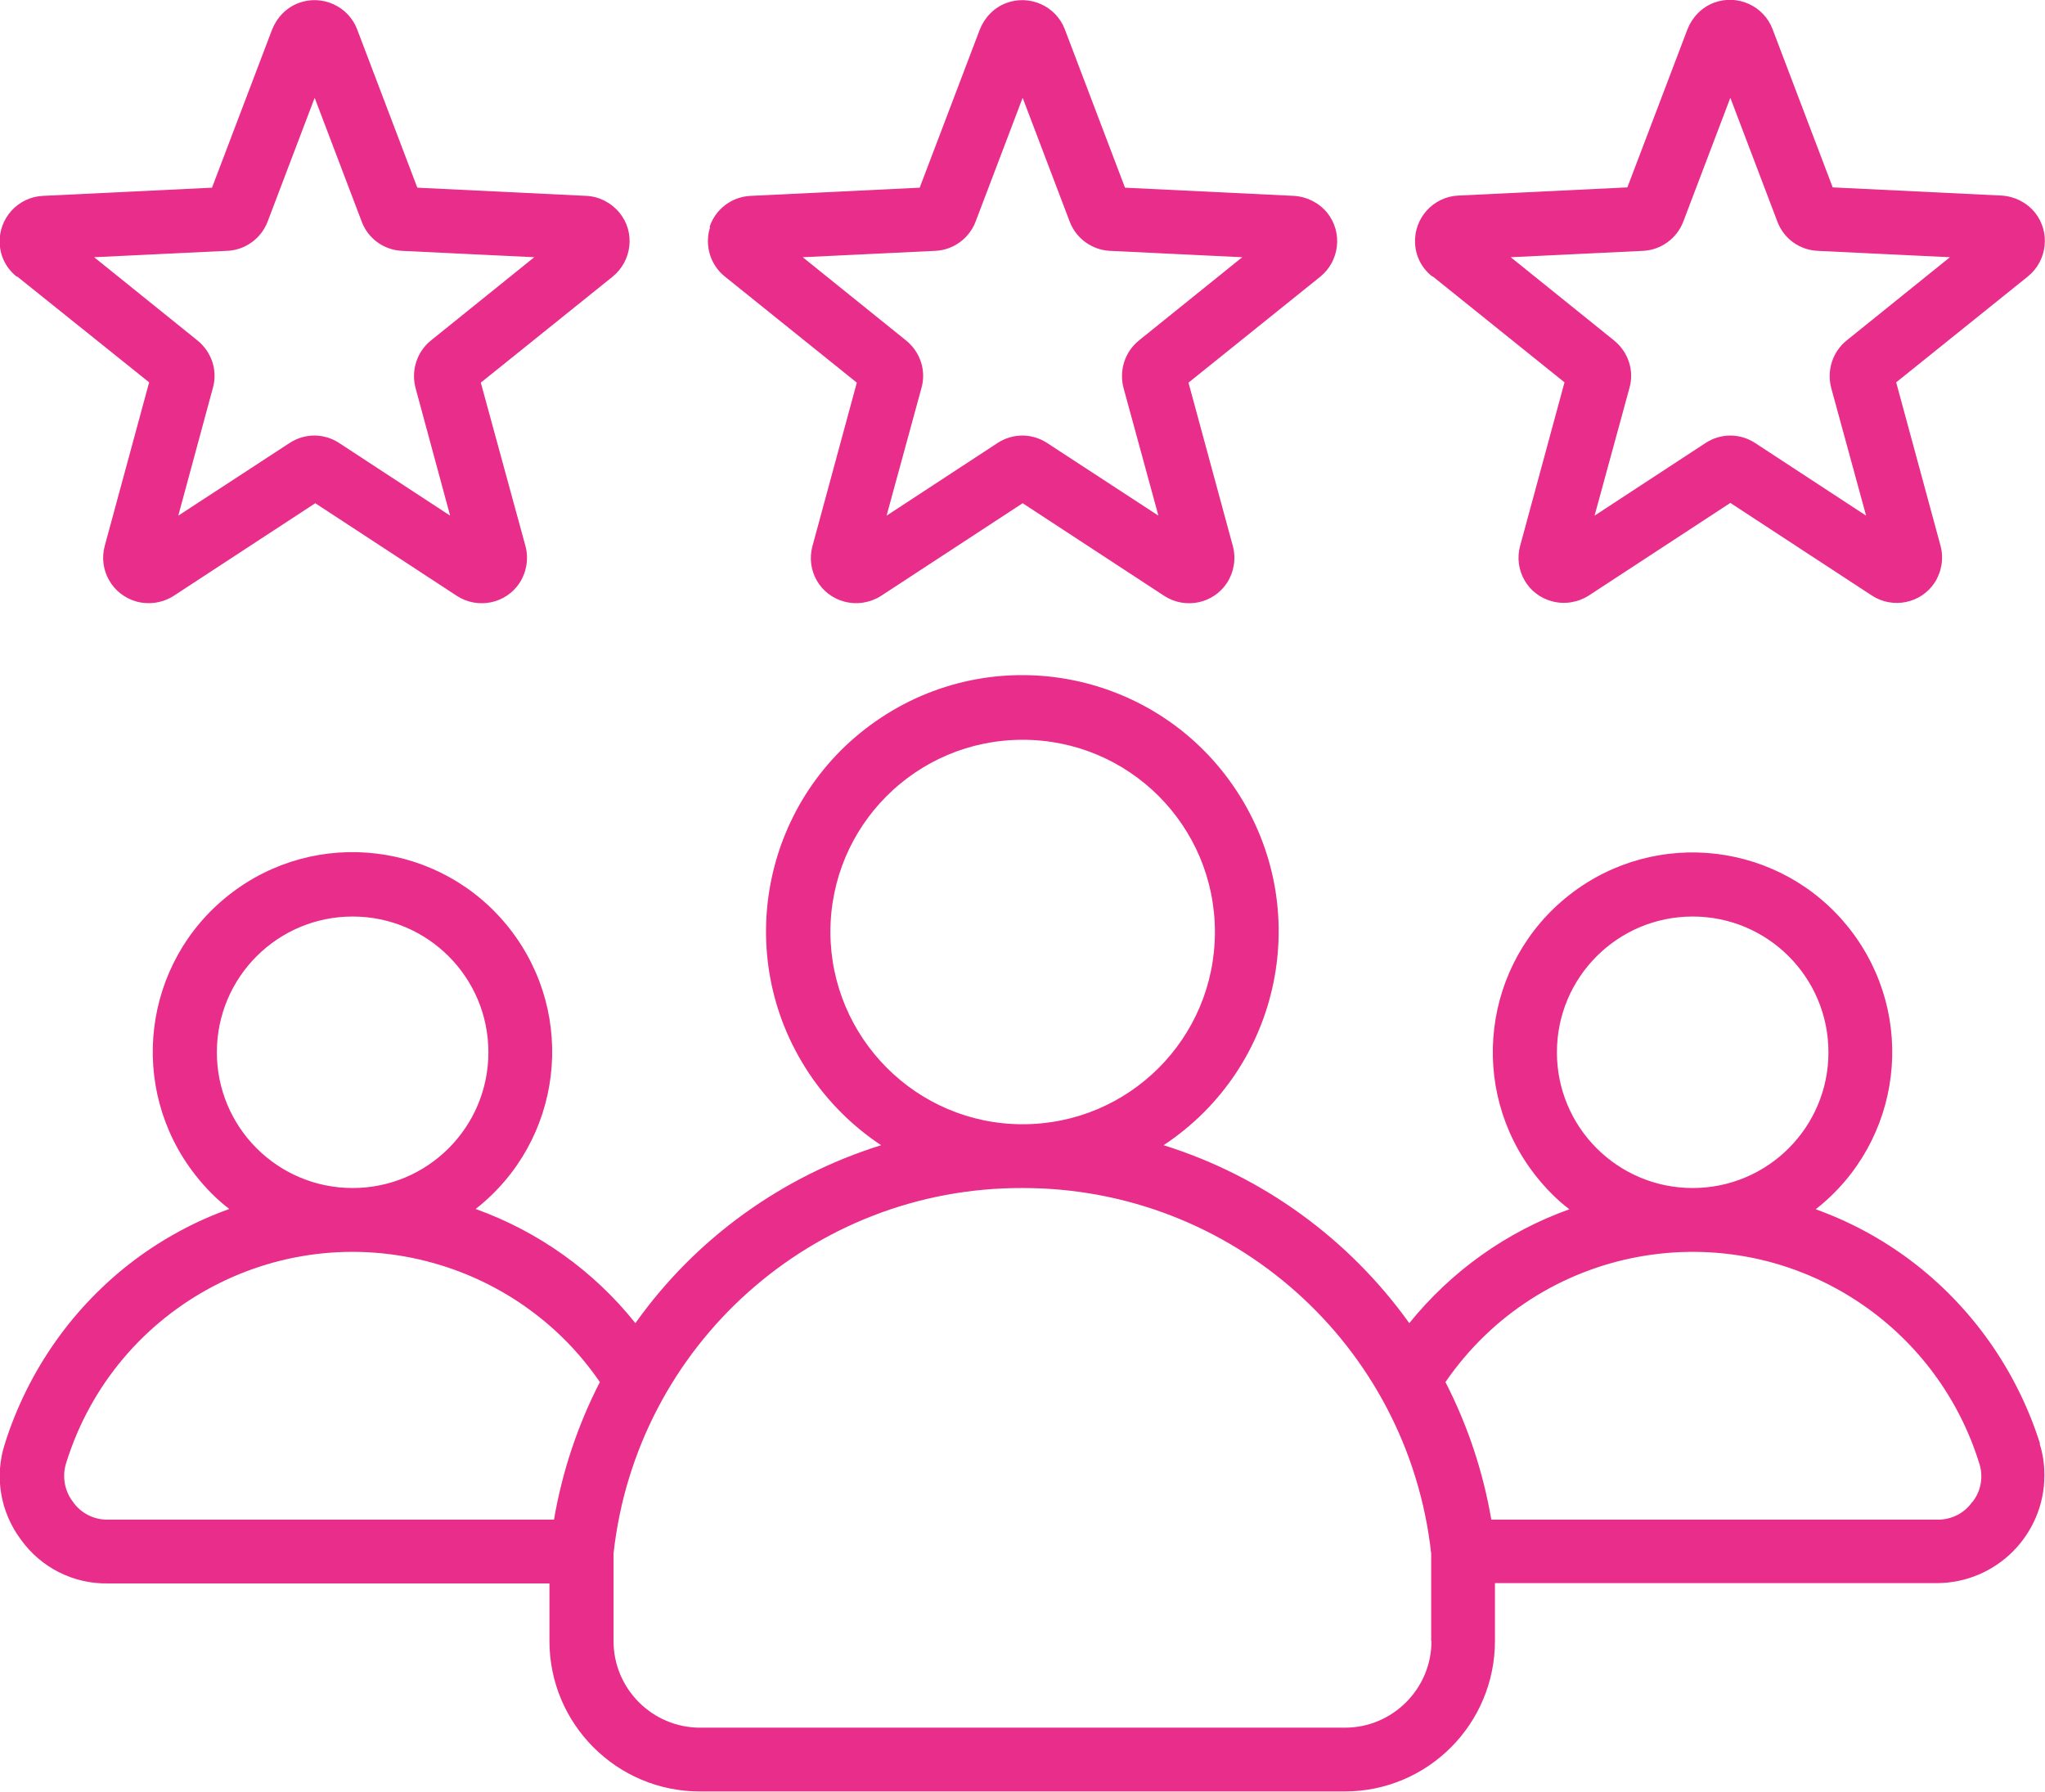
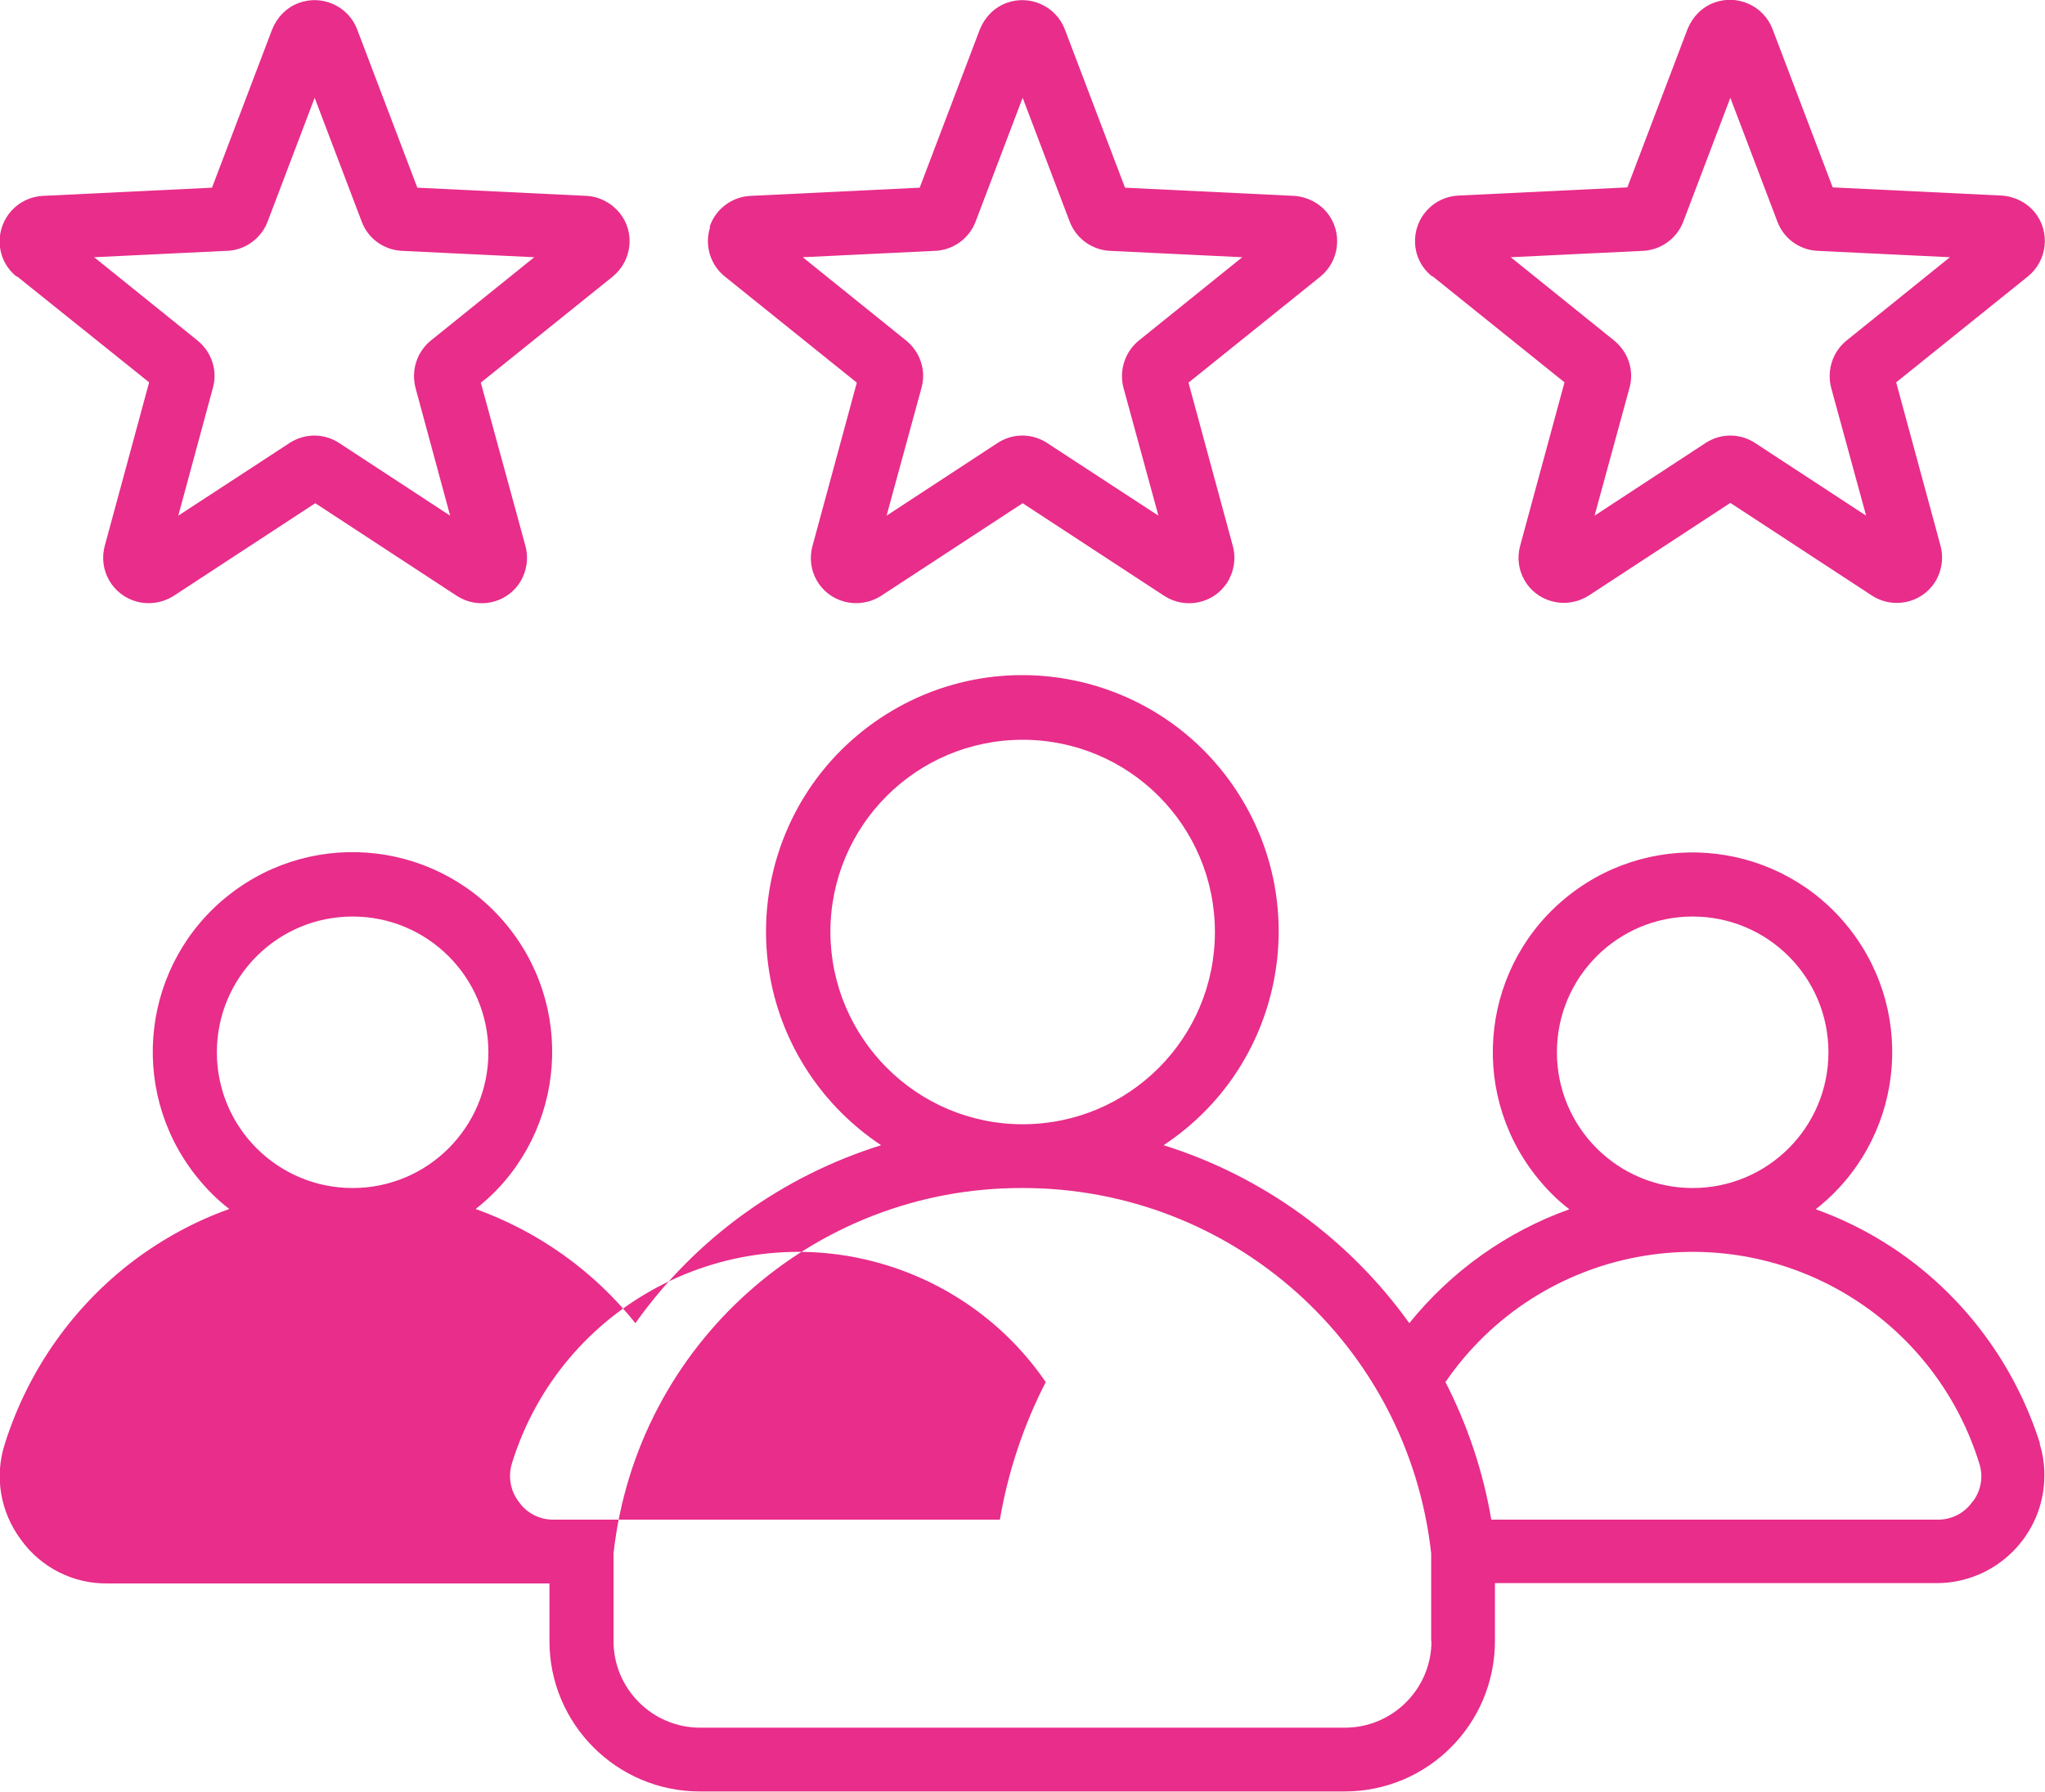
<svg xmlns="http://www.w3.org/2000/svg" id="Calque_2" data-name="Calque 2" viewBox="0 0 67.33 59">
  <defs>
    <style>
      .cls-1 {
        fill: #e82d8a;
      }
    </style>
  </defs>
  <g id="Calque_1-2" data-name="Calque 1">
-     <path id="costumer" class="cls-1" d="m23.38,7.48c-.19.59,0,1.24.49,1.63l4.34,3.49-1.46,5.38c-.22.8.25,1.62,1.05,1.83.41.11.85.04,1.21-.19l4.66-3.05,4.66,3.05c.69.45,1.62.26,2.07-.43.23-.36.3-.8.19-1.21l-1.46-5.38,4.34-3.49c.64-.52.74-1.46.23-2.1-.27-.33-.66-.53-1.09-.56l-5.57-.27-1.98-5.21c-.29-.77-1.16-1.16-1.93-.87-.4.15-.71.47-.87.87l-1.98,5.21-5.57.27c-.62.03-1.16.44-1.35,1.03h0Zm7.42.78c.59-.03,1.11-.41,1.32-.96l1.55-4.08,1.55,4.08c.21.55.73.93,1.32.96l4.36.21-3.4,2.74c-.46.37-.66.98-.51,1.56l1.15,4.21-3.66-2.39c-.5-.33-1.14-.33-1.64,0l-3.65,2.39,1.15-4.21c.16-.57-.04-1.18-.51-1.56l-3.4-2.74,4.36-.21Zm16.37.84l4.34,3.49-1.46,5.38c-.22.8.25,1.62,1.05,1.83.41.11.85.04,1.21-.19l4.66-3.05,4.66,3.05c.69.45,1.62.26,2.07-.43.23-.36.3-.8.19-1.21l-1.46-5.38,4.34-3.49c.64-.52.74-1.46.23-2.1-.27-.33-.66-.53-1.09-.56l-5.57-.27-1.98-5.21c-.29-.77-1.16-1.16-1.93-.87-.4.15-.71.47-.87.87l-1.98,5.21-5.57.27c-.82.04-1.46.74-1.42,1.57.02.43.22.82.56,1.09h0Zm6.93-.84c.59-.03,1.11-.41,1.32-.96l1.55-4.08,1.55,4.08c.21.56.73.93,1.32.96l4.36.21-3.4,2.74c-.46.37-.66.98-.51,1.56l1.15,4.21-3.65-2.39c-.5-.33-1.14-.33-1.64,0l-3.65,2.39,1.15-4.21c.16-.57-.04-1.18-.51-1.56l-3.4-2.74,4.36-.21ZM.56,9.1l4.35,3.49-1.46,5.38c-.22.8.25,1.62,1.05,1.84.42.11.86.04,1.22-.19l4.66-3.05,4.66,3.05c.69.45,1.62.26,2.07-.43.23-.36.3-.8.19-1.21l-1.47-5.38,4.34-3.49c.64-.52.75-1.46.23-2.1-.27-.33-.67-.54-1.09-.56l-5.57-.27-1.98-5.21c-.29-.77-1.16-1.16-1.93-.87-.4.15-.71.47-.87.87l-1.98,5.21-5.57.27c-.82.04-1.46.74-1.42,1.57.02.43.22.82.56,1.09h0Zm6.93-.84c.59-.03,1.11-.41,1.32-.96l1.55-4.08,1.55,4.08c.21.56.73.93,1.32.96l4.36.21-3.4,2.74c-.46.37-.66.98-.51,1.56l1.14,4.21-3.65-2.39c-.5-.33-1.14-.33-1.64,0l-3.66,2.39,1.14-4.21c.16-.57-.04-1.18-.51-1.56l-3.4-2.74,4.36-.21Zm59.68,39.29c-.76-2.41-2.25-4.53-4.27-6.05-.95-.71-2-1.28-3.12-1.68,2.86-2.24,3.36-6.37,1.12-9.23-2.24-2.86-6.37-3.36-9.23-1.12s-3.36,6.37-1.12,9.23c.33.42.7.8,1.12,1.12-2.07.74-3.89,2.04-5.27,3.75-1.99-2.78-4.83-4.84-8.09-5.86,3.89-2.57,4.96-7.8,2.39-11.69s-7.8-4.96-11.69-2.39c-3.89,2.57-4.96,7.8-2.39,11.69.63.95,1.44,1.76,2.39,2.39-3.26,1.02-6.11,3.07-8.09,5.86-1.37-1.72-3.2-3.02-5.26-3.76,2.86-2.24,3.36-6.37,1.12-9.23-2.24-2.86-6.37-3.36-9.23-1.12-2.86,2.24-3.36,6.37-1.12,9.23.33.42.7.8,1.12,1.12-1.12.4-2.17.97-3.12,1.68-2.02,1.52-3.51,3.64-4.27,6.05-.35,1.08-.15,2.25.53,3.16.66.92,1.73,1.46,2.86,1.44h14.54v1.9c0,2.73,2.22,4.95,4.95,4.95h21.23c2.74,0,4.95-2.22,4.95-4.96v-1.9h14.54c1.96,0,3.55-1.59,3.55-3.55,0-.36-.05-.71-.16-1.05h0Zm-11.44-17.37c2.47,0,4.47,2,4.47,4.47s-2,4.47-4.47,4.47c-2.47,0-4.47-2-4.47-4.47,0-2.47,2-4.47,4.47-4.47Zm-28.39.51c0-3.5,2.83-6.33,6.33-6.33,3.5,0,6.33,2.83,6.33,6.33,0,3.5-2.83,6.33-6.33,6.33h0c-3.49,0-6.32-2.84-6.33-6.33Zm-15.73-.51c2.47,0,4.47,2,4.47,4.47,0,2.47-2,4.47-4.47,4.47-2.47,0-4.47-2-4.47-4.47,0-2.47,2-4.47,4.47-4.47Zm6.63,19.86H3.56c-.46.01-.9-.21-1.16-.59-.28-.36-.36-.85-.22-1.28,1.62-5.21,7.15-8.12,12.36-6.5,2.12.66,3.96,2.01,5.21,3.84-.73,1.42-1.24,2.95-1.51,4.53h0Zm28.89,4c0,1.57-1.28,2.85-2.85,2.85h-21.23c-1.57,0-2.85-1.28-2.85-2.85v-2.89c.76-6.86,6.56-12.05,13.46-12.03h0c6.9-.01,12.7,5.17,13.46,12.03v2.89Zm17.81-4.59c-.26.38-.7.6-1.16.59h-14.68c-.27-1.58-.78-3.11-1.51-4.53,3.09-4.5,9.23-5.64,13.73-2.55,1.83,1.26,3.18,3.09,3.84,5.21.15.44.07.92-.22,1.29h0Z" />
+     <path id="costumer" class="cls-1" d="m23.38,7.48c-.19.59,0,1.24.49,1.63l4.34,3.49-1.46,5.38c-.22.8.25,1.62,1.05,1.83.41.11.85.04,1.21-.19l4.66-3.05,4.66,3.05c.69.45,1.62.26,2.07-.43.23-.36.3-.8.19-1.21l-1.46-5.38,4.34-3.49c.64-.52.74-1.46.23-2.1-.27-.33-.66-.53-1.09-.56l-5.57-.27-1.98-5.21c-.29-.77-1.16-1.16-1.93-.87-.4.15-.71.47-.87.87l-1.98,5.21-5.57.27c-.62.03-1.16.44-1.35,1.03h0Zm7.42.78c.59-.03,1.11-.41,1.32-.96l1.55-4.08,1.55,4.08c.21.55.73.93,1.32.96l4.36.21-3.4,2.74c-.46.37-.66.98-.51,1.56l1.15,4.21-3.66-2.39c-.5-.33-1.14-.33-1.64,0l-3.65,2.39,1.15-4.21c.16-.57-.04-1.18-.51-1.56l-3.4-2.74,4.36-.21Zm16.37.84l4.34,3.49-1.46,5.38c-.22.8.25,1.62,1.05,1.83.41.11.85.04,1.21-.19l4.66-3.05,4.66,3.05c.69.45,1.62.26,2.07-.43.23-.36.3-.8.19-1.21l-1.46-5.38,4.34-3.49c.64-.52.74-1.46.23-2.1-.27-.33-.66-.53-1.09-.56l-5.57-.27-1.98-5.21c-.29-.77-1.16-1.16-1.93-.87-.4.15-.71.47-.87.87l-1.98,5.21-5.57.27c-.82.04-1.46.74-1.42,1.57.02.43.22.82.56,1.09h0Zm6.93-.84c.59-.03,1.11-.41,1.32-.96l1.55-4.08,1.55,4.08c.21.56.73.93,1.32.96l4.36.21-3.4,2.74c-.46.37-.66.98-.51,1.56l1.15,4.21-3.65-2.39c-.5-.33-1.14-.33-1.64,0l-3.65,2.39,1.15-4.21c.16-.57-.04-1.18-.51-1.56l-3.4-2.74,4.36-.21ZM.56,9.1l4.35,3.49-1.46,5.38c-.22.8.25,1.62,1.05,1.84.42.11.86.04,1.22-.19l4.66-3.05,4.66,3.05c.69.45,1.62.26,2.07-.43.23-.36.3-.8.19-1.21l-1.47-5.38,4.34-3.49c.64-.52.75-1.46.23-2.1-.27-.33-.67-.54-1.09-.56l-5.57-.27-1.98-5.21c-.29-.77-1.16-1.16-1.93-.87-.4.15-.71.47-.87.87l-1.98,5.21-5.57.27c-.82.04-1.46.74-1.42,1.57.02.43.22.82.56,1.09h0Zm6.93-.84c.59-.03,1.11-.41,1.32-.96l1.55-4.08,1.55,4.08c.21.56.73.93,1.32.96l4.36.21-3.4,2.74c-.46.37-.66.98-.51,1.56l1.14,4.21-3.65-2.39c-.5-.33-1.14-.33-1.64,0l-3.66,2.39,1.14-4.21c.16-.57-.04-1.18-.51-1.56l-3.4-2.74,4.36-.21Zm59.68,39.29c-.76-2.41-2.25-4.53-4.27-6.05-.95-.71-2-1.28-3.12-1.68,2.86-2.24,3.36-6.37,1.12-9.23-2.24-2.86-6.37-3.36-9.23-1.12s-3.36,6.37-1.12,9.23c.33.42.7.8,1.12,1.12-2.07.74-3.89,2.04-5.27,3.75-1.99-2.78-4.83-4.84-8.09-5.86,3.89-2.57,4.96-7.8,2.39-11.69s-7.8-4.96-11.69-2.39c-3.89,2.57-4.96,7.8-2.39,11.69.63.95,1.44,1.76,2.39,2.39-3.26,1.02-6.11,3.07-8.09,5.86-1.37-1.72-3.2-3.02-5.26-3.76,2.86-2.24,3.36-6.37,1.12-9.23-2.24-2.86-6.37-3.36-9.23-1.12-2.86,2.24-3.36,6.37-1.12,9.23.33.42.7.8,1.12,1.12-1.12.4-2.17.97-3.12,1.68-2.02,1.52-3.51,3.64-4.27,6.05-.35,1.08-.15,2.25.53,3.16.66.92,1.73,1.46,2.86,1.44h14.54v1.9c0,2.73,2.22,4.95,4.95,4.95h21.23c2.74,0,4.95-2.22,4.95-4.96v-1.9h14.54c1.96,0,3.55-1.59,3.55-3.55,0-.36-.05-.71-.16-1.05h0Zm-11.44-17.37c2.47,0,4.47,2,4.47,4.47s-2,4.47-4.47,4.47c-2.47,0-4.47-2-4.47-4.47,0-2.47,2-4.47,4.47-4.47Zm-28.39.51c0-3.5,2.83-6.33,6.33-6.33,3.5,0,6.33,2.83,6.33,6.33,0,3.5-2.83,6.33-6.33,6.33h0c-3.49,0-6.32-2.84-6.33-6.33Zm-15.73-.51c2.47,0,4.47,2,4.47,4.47,0,2.47-2,4.47-4.47,4.47-2.47,0-4.47-2-4.47-4.47,0-2.47,2-4.47,4.47-4.47Zm6.63,19.86c-.46.01-.9-.21-1.16-.59-.28-.36-.36-.85-.22-1.28,1.62-5.21,7.15-8.12,12.36-6.5,2.12.66,3.96,2.01,5.21,3.84-.73,1.42-1.24,2.95-1.51,4.53h0Zm28.89,4c0,1.57-1.28,2.85-2.85,2.85h-21.23c-1.57,0-2.85-1.28-2.85-2.85v-2.89c.76-6.86,6.56-12.05,13.46-12.03h0c6.9-.01,12.7,5.17,13.46,12.03v2.89Zm17.81-4.59c-.26.38-.7.6-1.16.59h-14.68c-.27-1.58-.78-3.11-1.51-4.53,3.09-4.5,9.23-5.64,13.73-2.55,1.83,1.26,3.18,3.09,3.84,5.21.15.44.07.92-.22,1.29h0Z" />
  </g>
</svg>